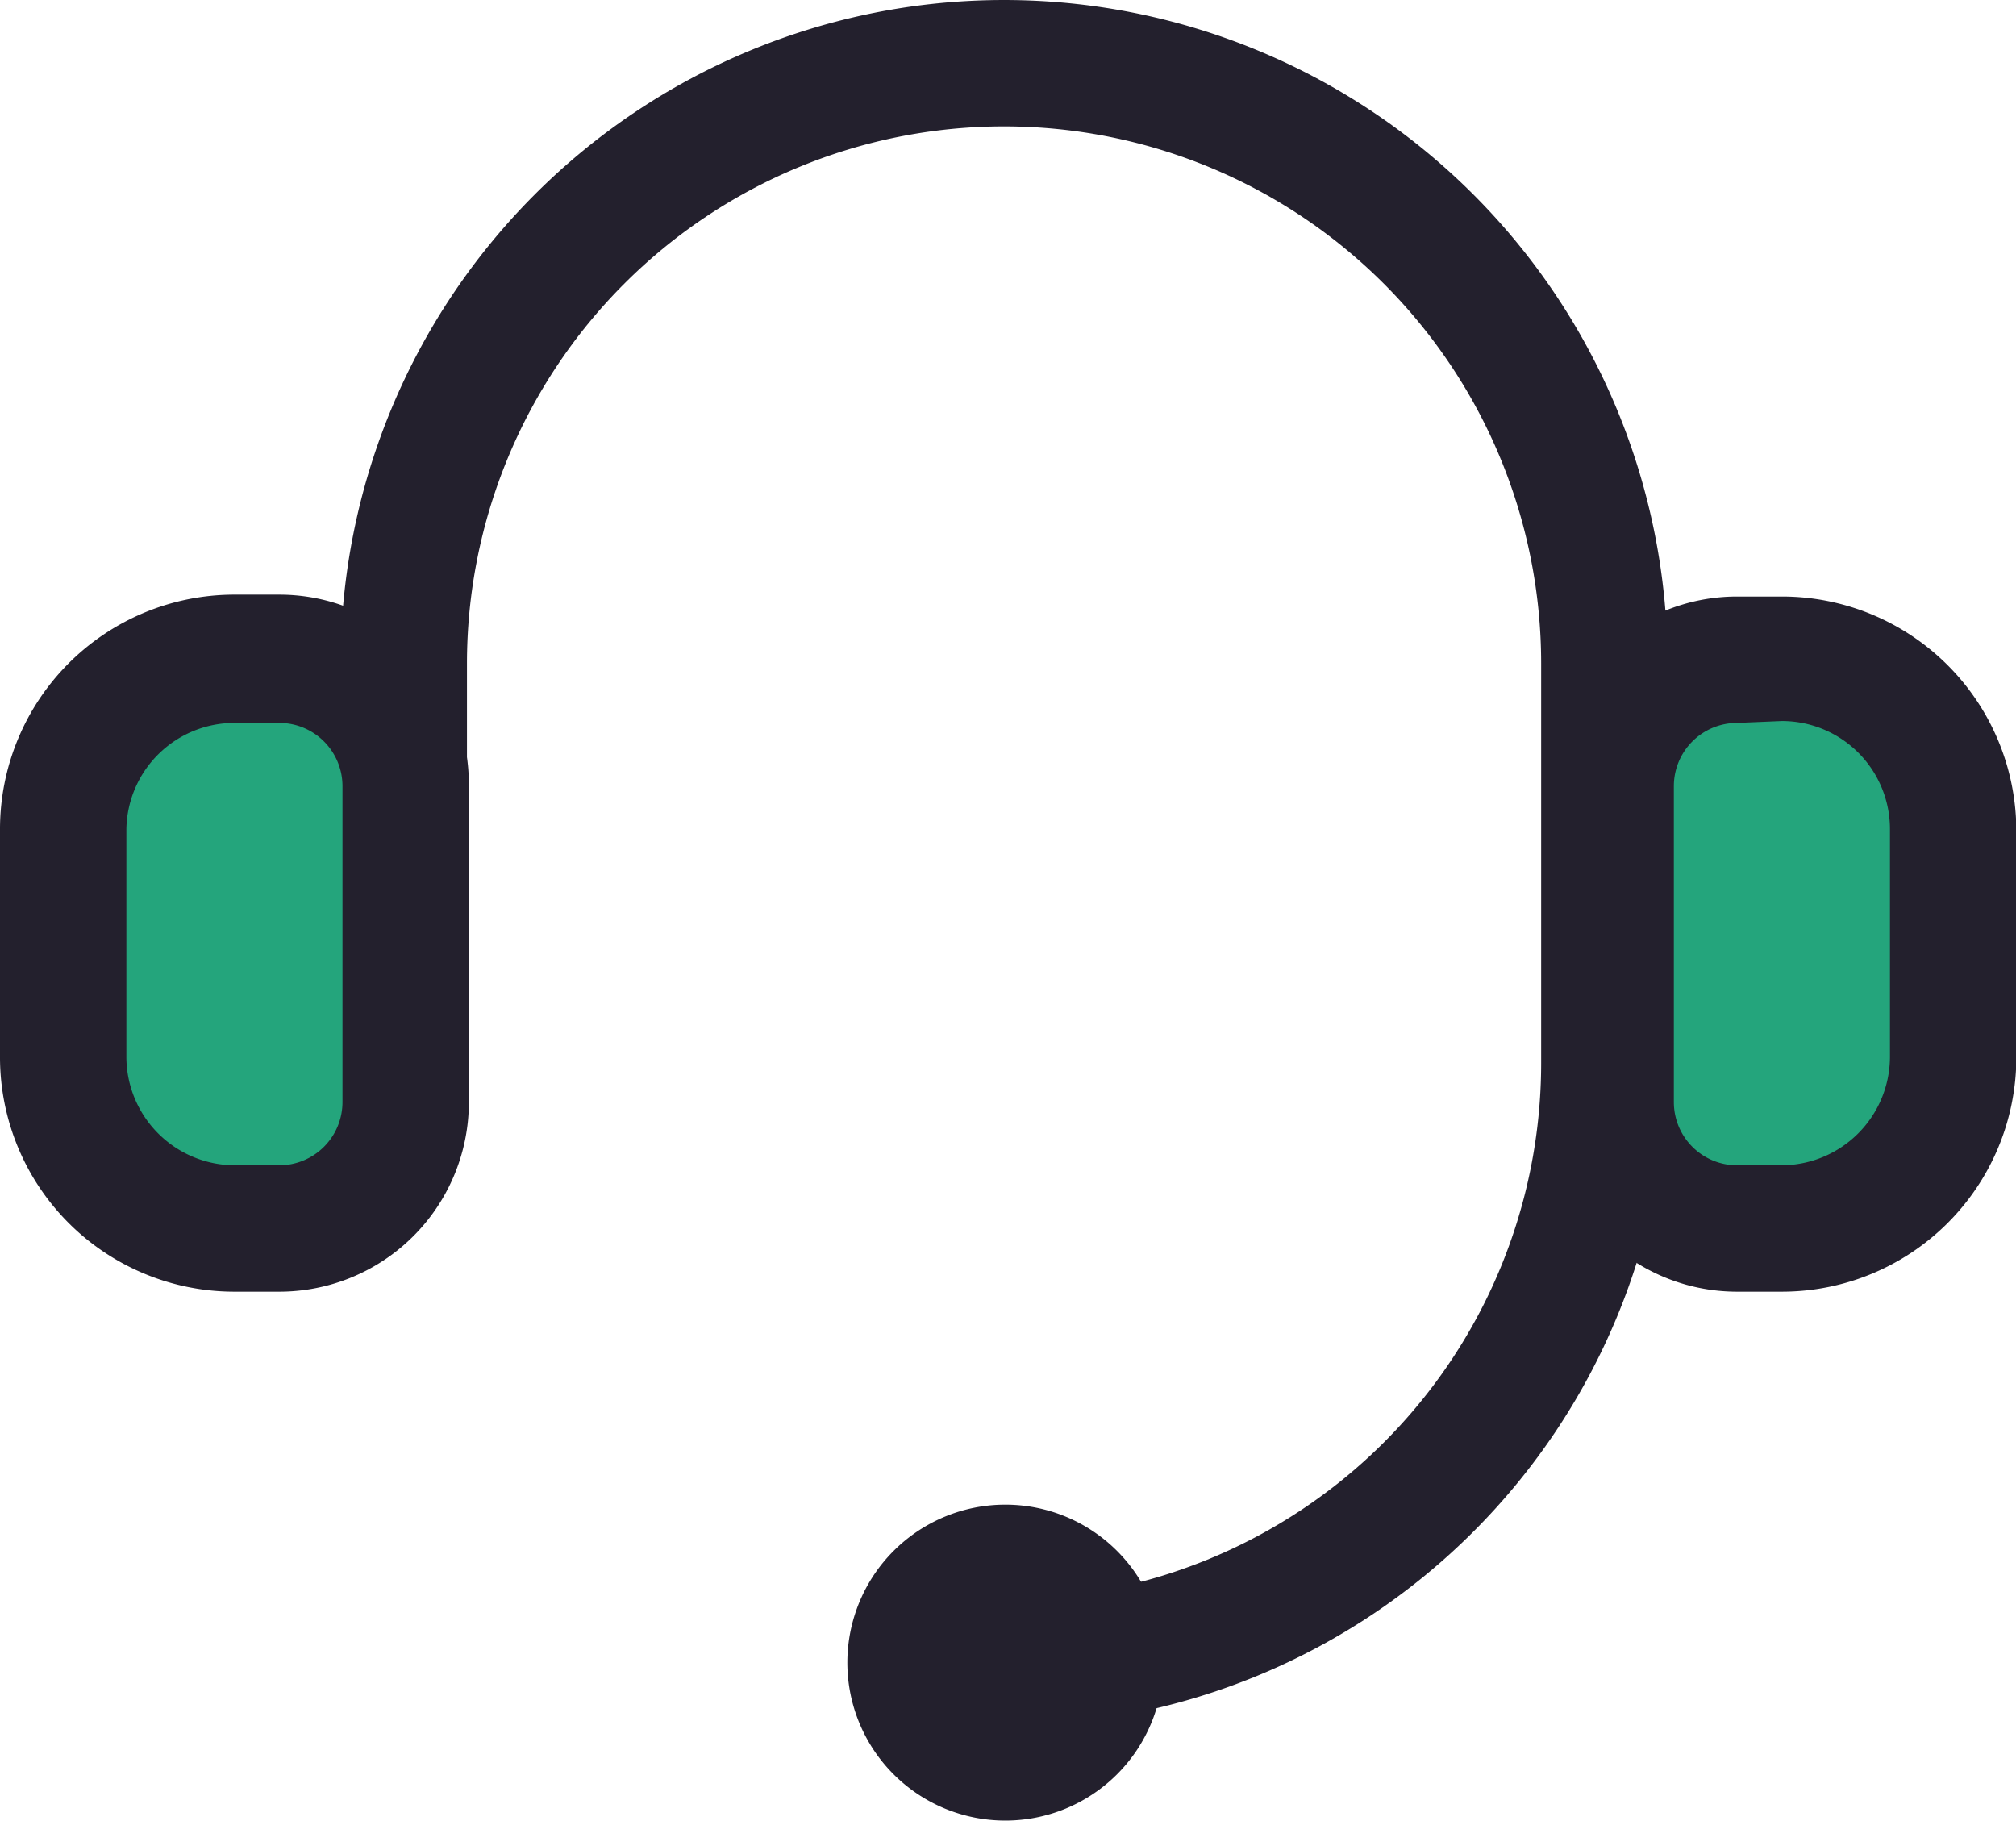
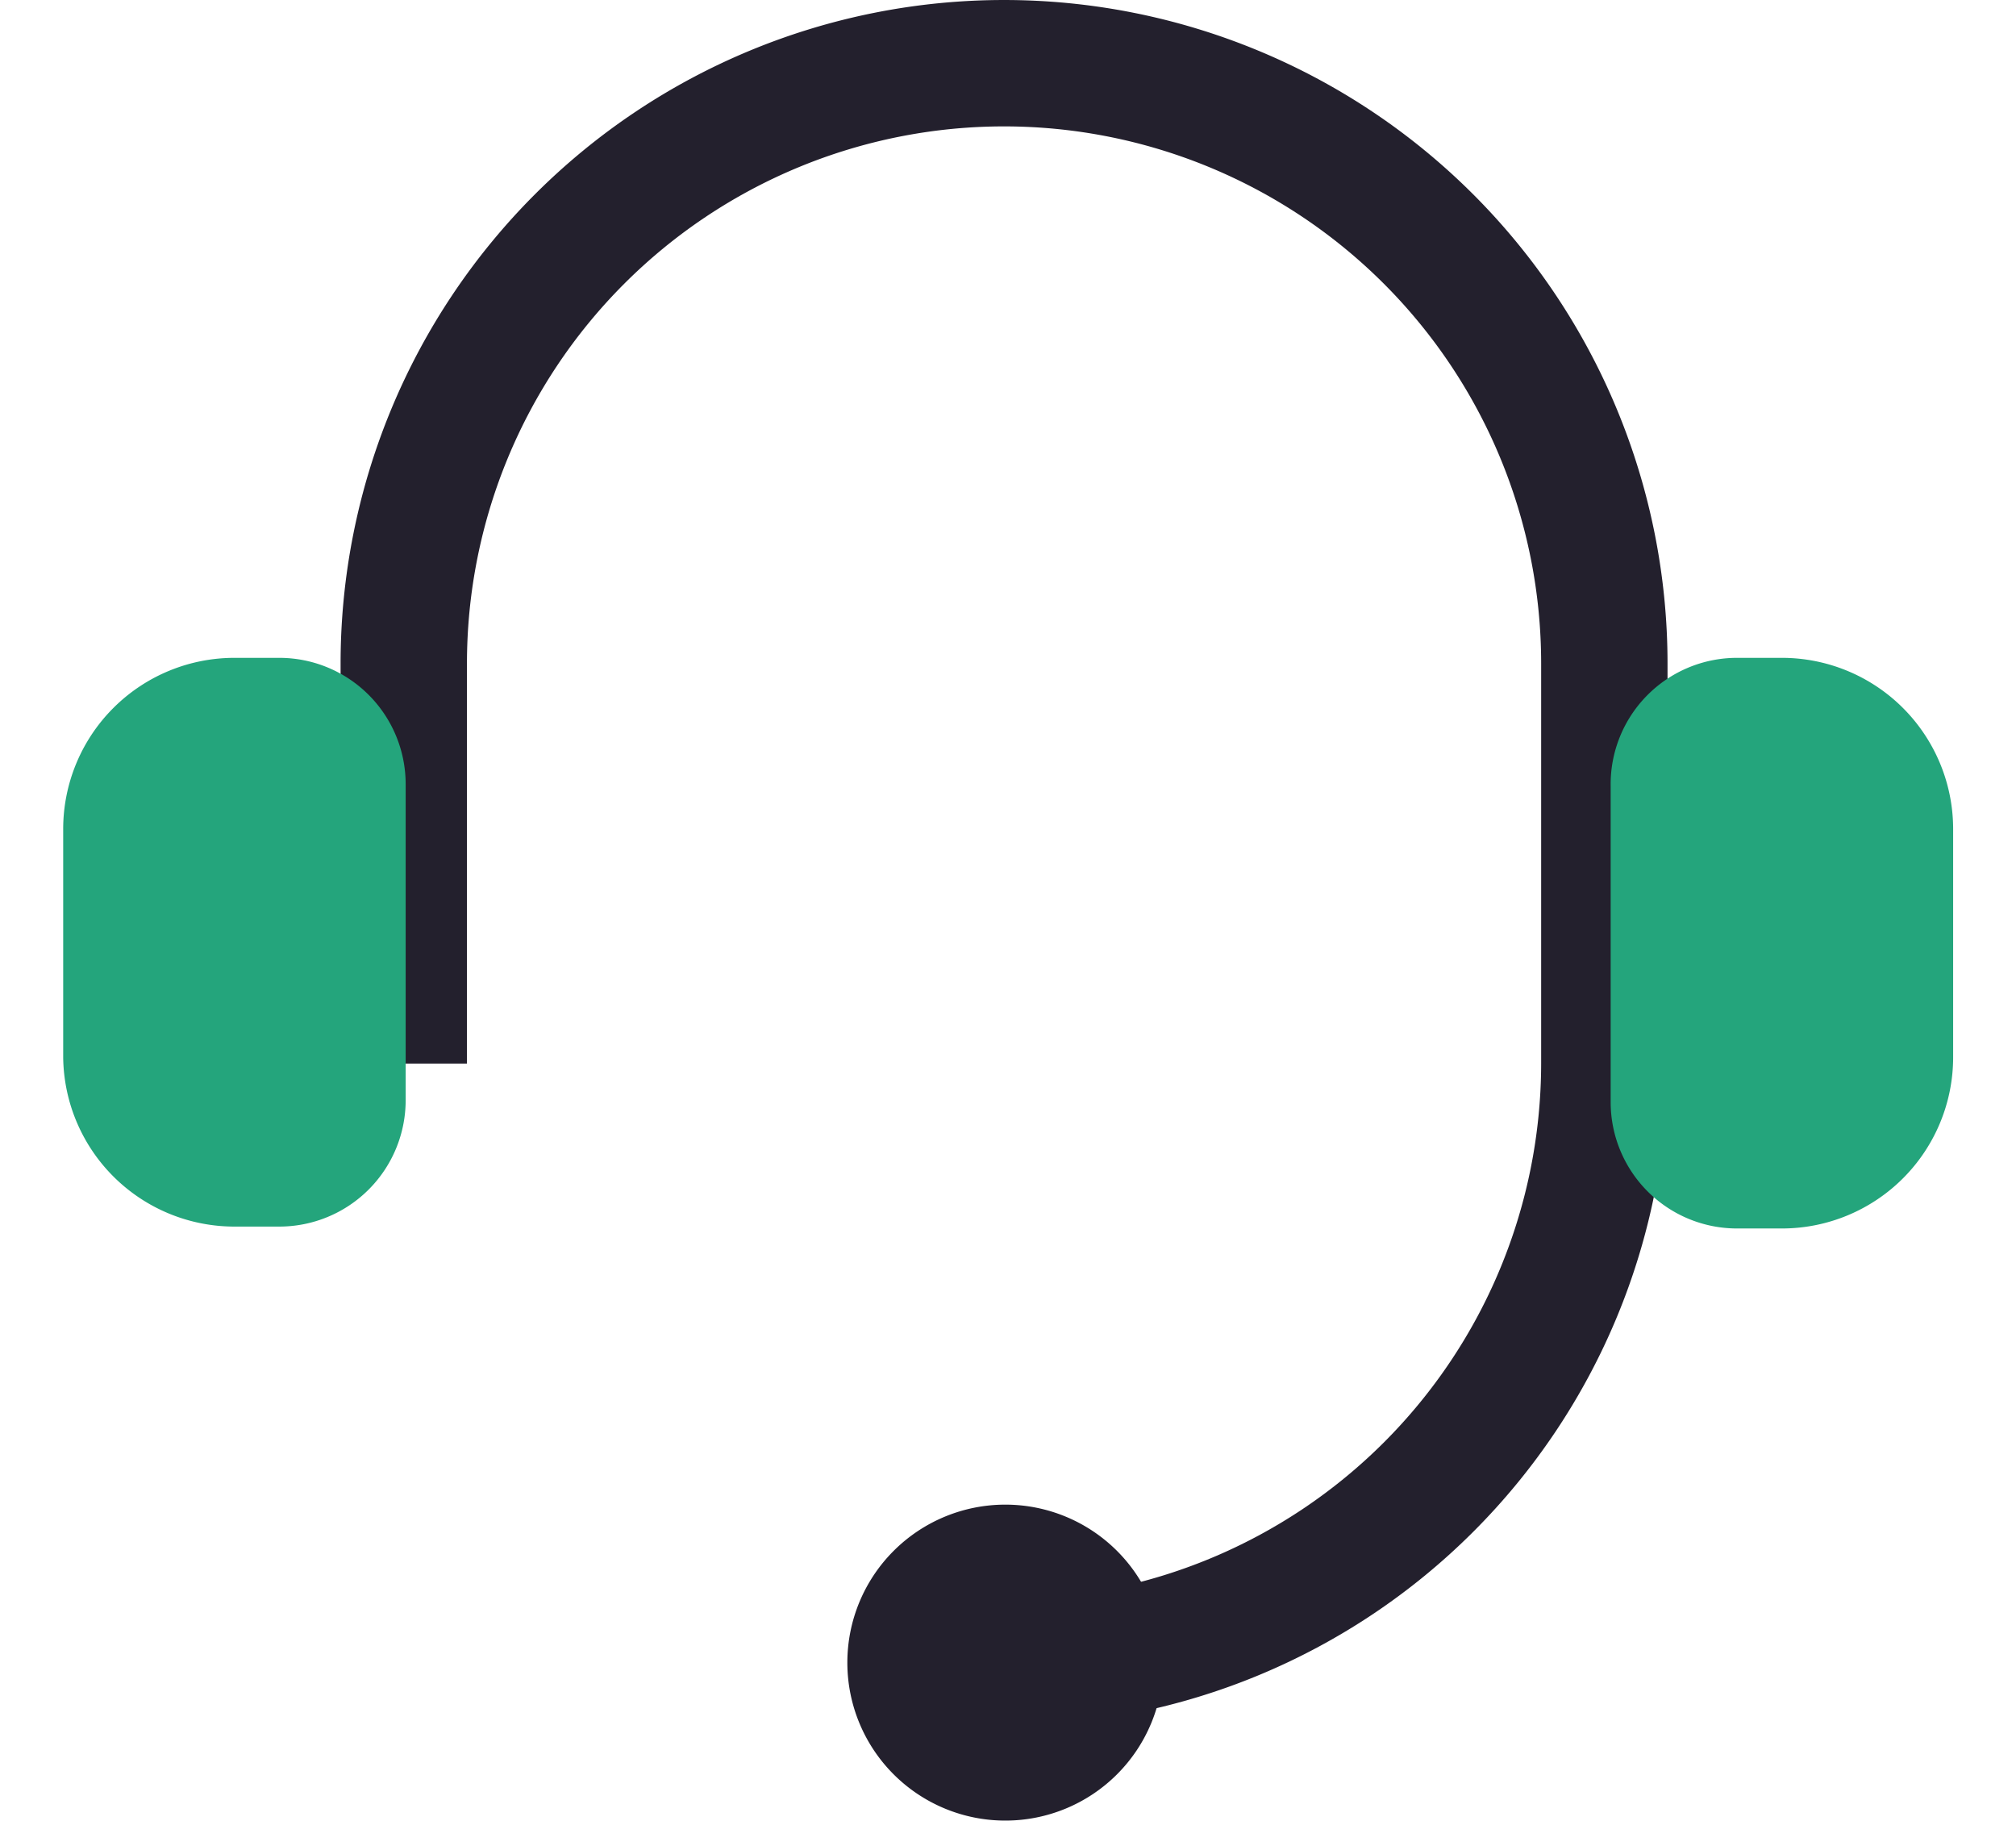
<svg xmlns="http://www.w3.org/2000/svg" t="1607051551694" class="icon" viewBox="0 0 1134 1024" version="1.1" p-id="7055" width="53.156" height="48">
  <defs>
    <style type="text/css" />
  </defs>
  <path d="M565.493 970.685v-71.086a301.762 301.762 0 0 0 301.406-301.406v-224.989a301.406 301.406 0 0 0-604.235 0v224.989h-71.086v-224.989a372.493 372.493 0 0 1 746.407 0v224.989a372.848 372.848 0 0 1-372.493 372.493z" fill="#23202D" p-id="7056" />
  <path d="M131.865 370.005h25.236a71.086 71.086 0 0 1 71.086 71.086v177.716a71.086 71.086 0 0 1-71.086 71.086h-25.236A96.322 96.322 0 0 1 35.543 594.638V466.327a96.322 96.322 0 0 1 96.322-96.322z" fill="#24A57C" p-id="7057" />
-   <path d="M157.101 726.503h-25.236A131.865 131.865 0 0 1 0 594.638V466.327a131.865 131.865 0 0 1 131.865-131.865h25.236a106.63 106.63 0 0 1 106.63 106.63v177.716a106.63 106.63 0 0 1-106.63 107.696z m-25.236-319.889A60.779 60.779 0 0 0 71.086 466.327v128.311a61.134 61.134 0 0 0 60.779 60.779h25.236a35.543 35.543 0 0 0 35.543-35.543v-177.716a35.543 35.543 0 0 0-35.543-35.543z" fill="#23202D" p-id="7058" />
  <path d="M977.083 370.005h25.236a96.322 96.322 0 0 1 96.322 96.322v128.311a96.322 96.322 0 0 1-96.322 96.322h-25.236a71.086 71.086 0 0 1-71.086-71.086v-177.716a71.086 71.086 0 0 1 71.086-72.153z" fill="#24A57C" p-id="7059" />
-   <path d="M1002.319 726.503h-25.236a106.63 106.63 0 0 1-106.63-106.63v-177.716a106.63 106.63 0 0 1 106.63-106.63h25.236a131.865 131.865 0 0 1 131.865 131.865v128.311a131.865 131.865 0 0 1-131.865 130.799z m-25.236-319.889a35.543 35.543 0 0 0-35.543 35.543v177.716a35.543 35.543 0 0 0 35.543 35.543h25.236a61.134 61.134 0 0 0 60.779-60.779V466.327a60.779 60.779 0 0 0-60.779-60.779z" fill="#23202D" p-id="7060" />
-   <path d="M565.493 935.142m-88.858 0a88.858 88.858 0 1 0 177.716 0 88.858 88.858 0 1 0-177.716 0Z" fill="#23202D" p-id="7061" />
+   <path d="M565.493 935.142m-88.858 0a88.858 88.858 0 1 0 177.716 0 88.858 88.858 0 1 0-177.716 0" fill="#23202D" p-id="7061" />
</svg>